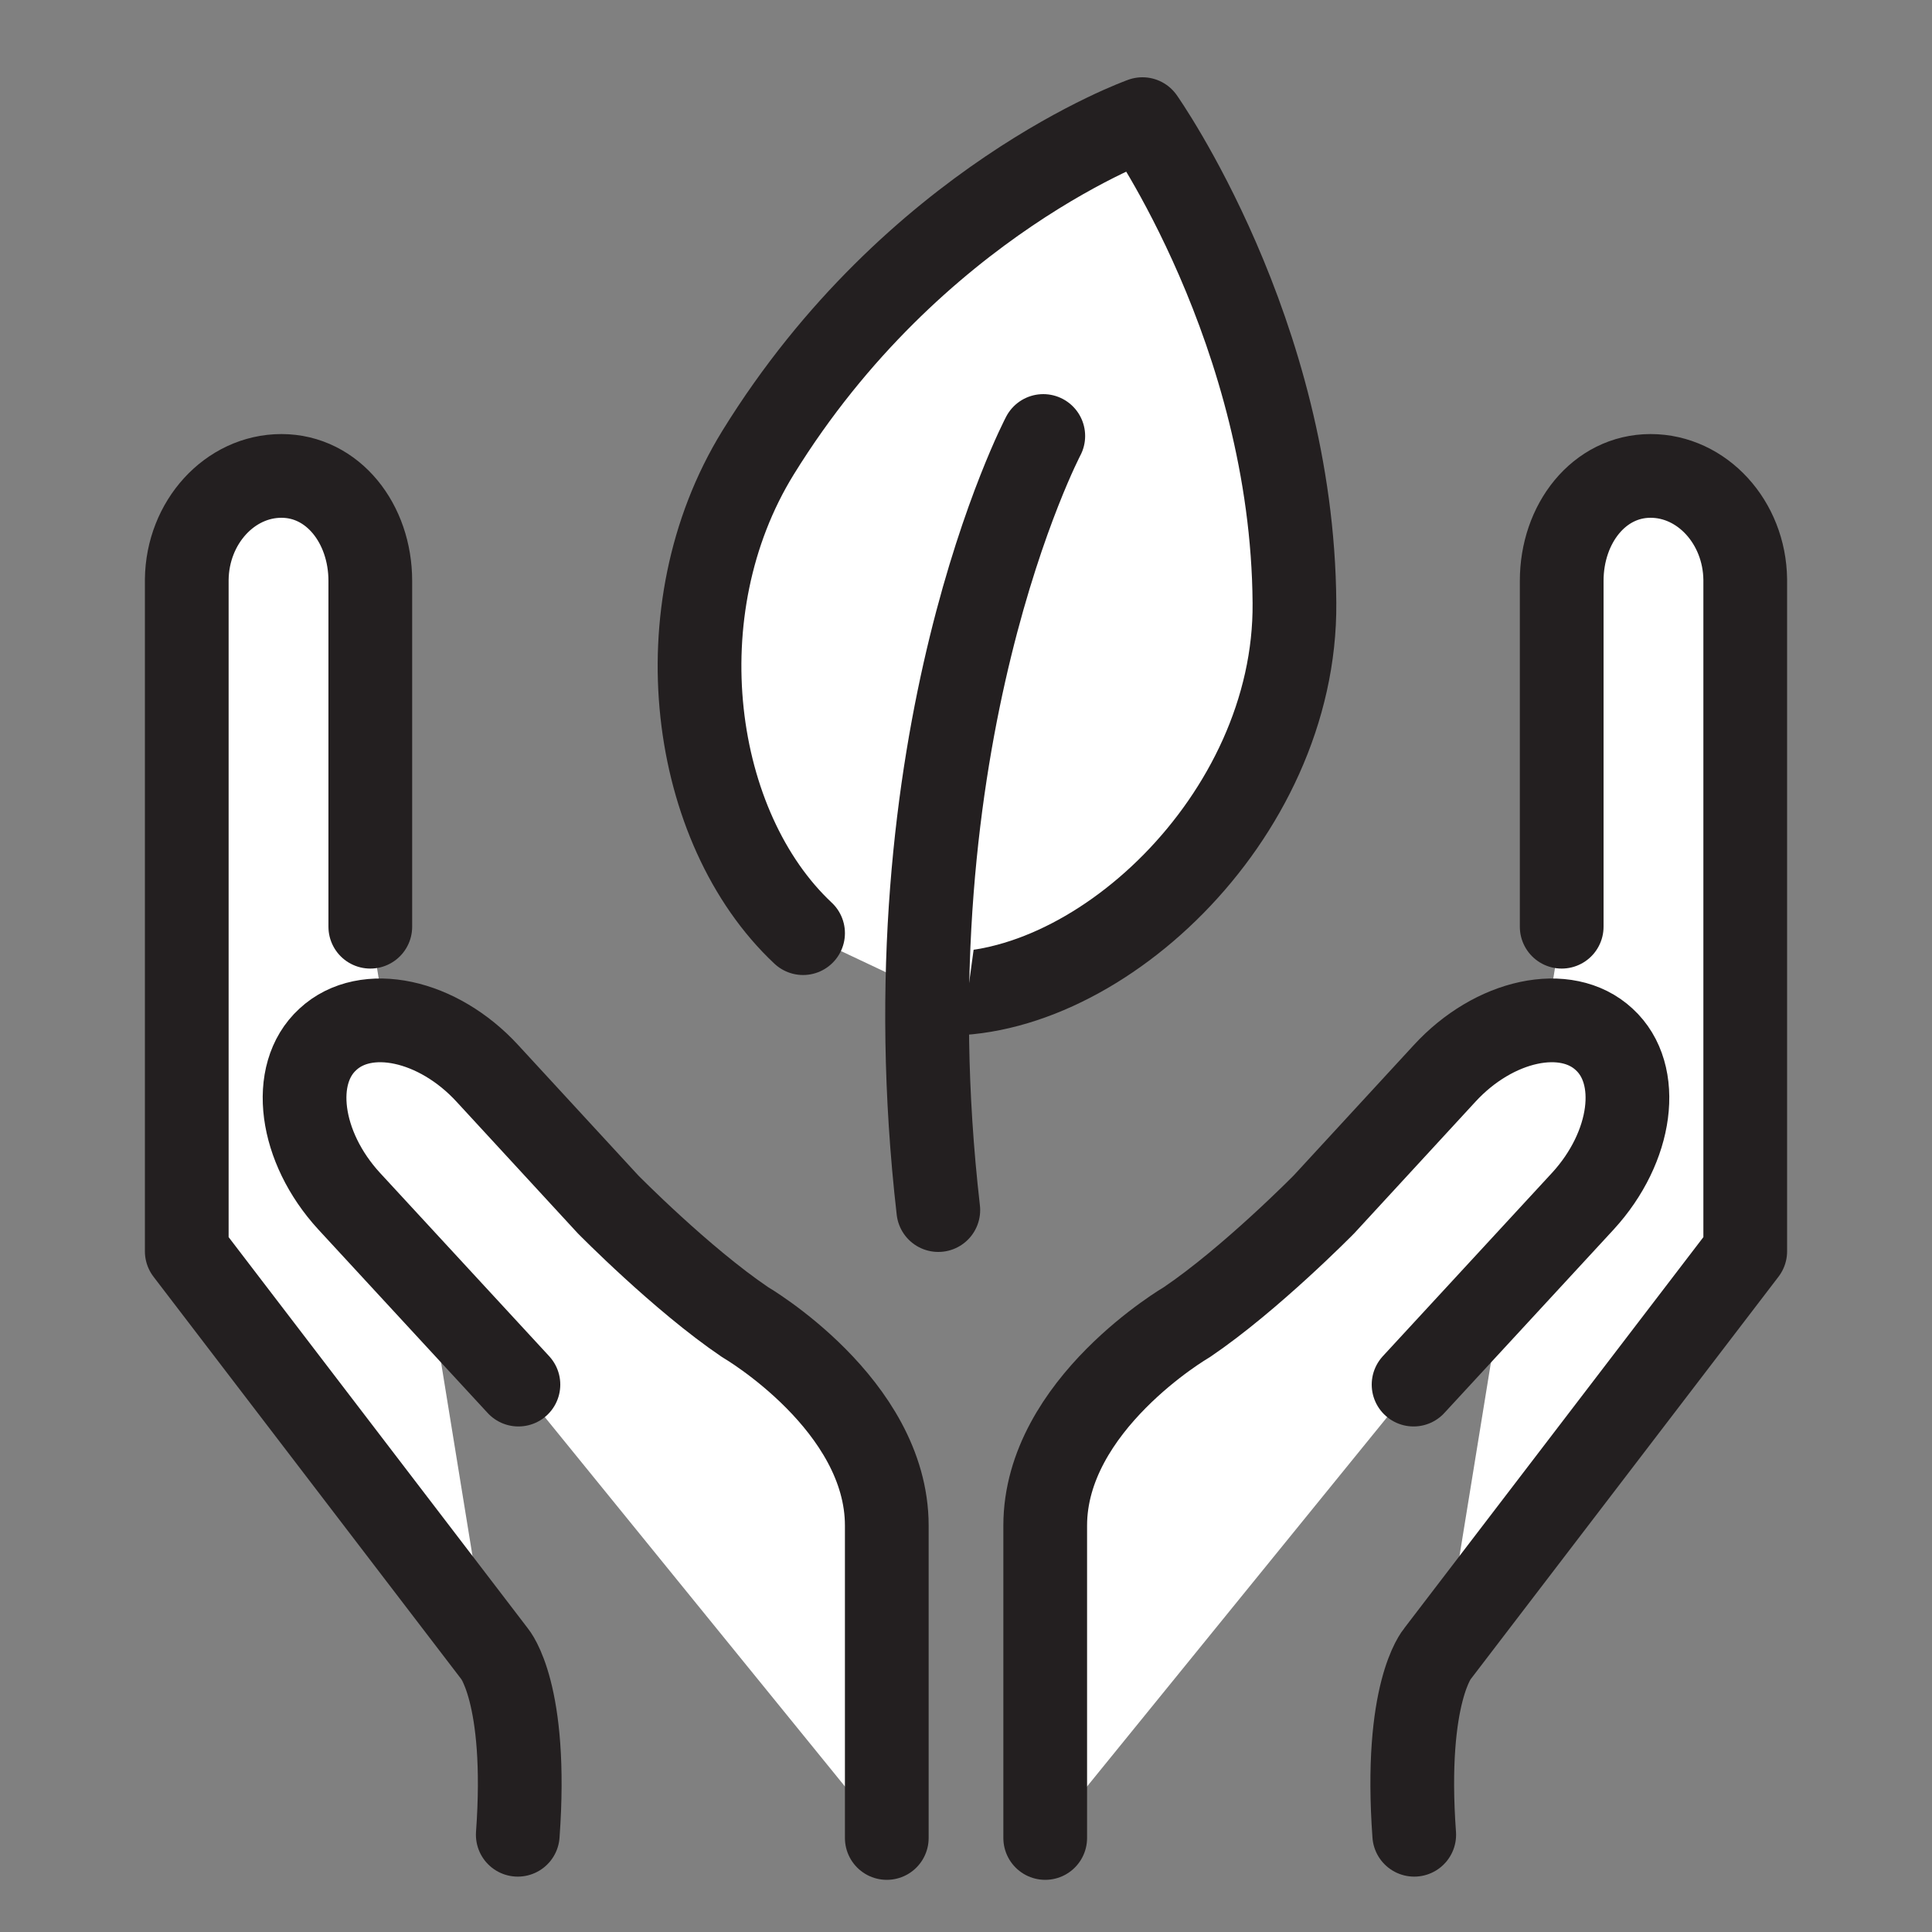
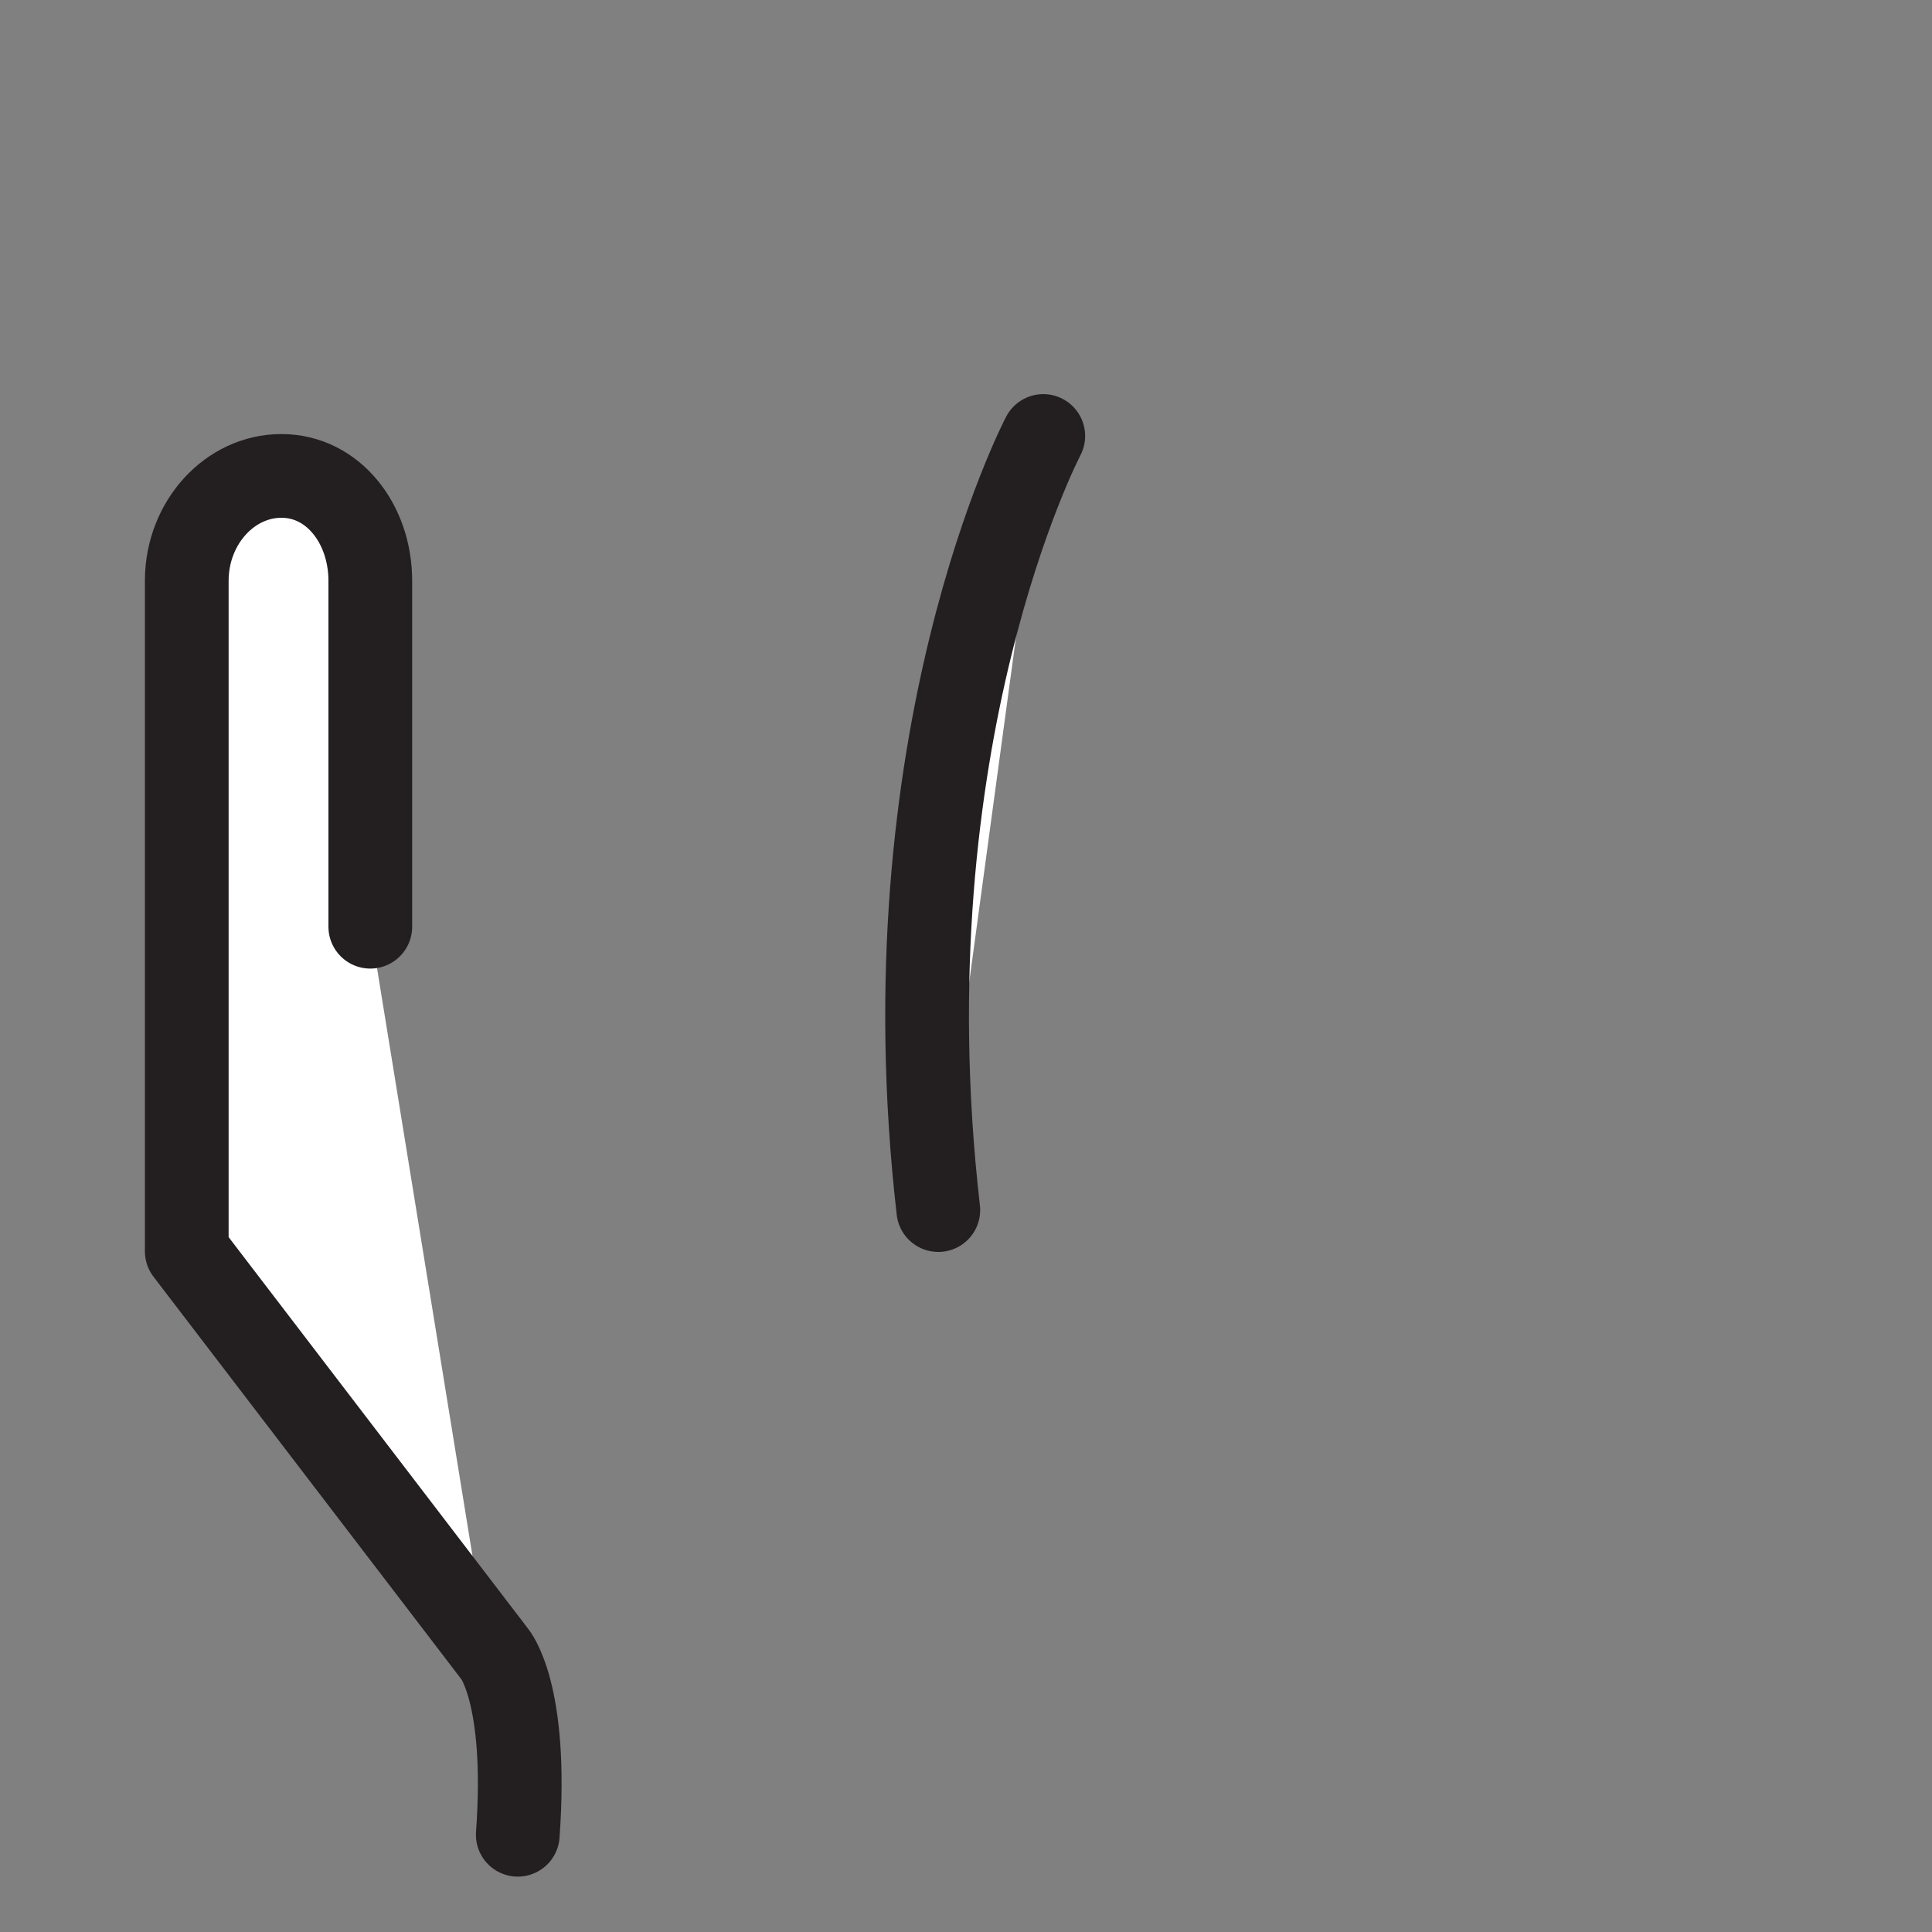
<svg xmlns="http://www.w3.org/2000/svg" viewBox="0 0 30 30" id="Layer_1">
  <rect x="0" y="0" width="30" height="30" fill="#808080" stroke="none" />
  <defs>
    <style>.cls-1{fill:#fff;stroke:#231f20;stroke-linecap:round;stroke-linejoin:round;stroke-width:1.3px;}</style>
  </defs>
-   <path d="M12.47,14.49c-1.74-1.63-2.21-5.01-.7-7.46,2.42-3.92,5.97-5.18,5.97-5.18,0,0,2.33,3.3,2.36,7.51.03,3.35-3.15,6.27-5.66,6.06" class="cls-1" />
  <path d="M16.2,6.77s-2.47,4.7-1.63,12.02" class="cls-1" />
-   <path d="M24.25,14.39v-5.37c0-.89.58-1.63,1.38-1.63.8,0,1.46.72,1.47,1.61v10.43l-4.78,6.25s-.52.6-.36,2.81" class="cls-1" />
-   <path d="M16.23,28.54v-4.85c0-1.88,2.2-3.16,2.2-3.16.99-.67,2.13-1.83,2.13-1.83l1.87-2.03c.77-.84,1.89-1.08,2.48-.53.59.54.44,1.67-.33,2.51l-2.63,2.85" class="cls-1" />
  <path d="M5.75,14.39v-5.37c0-.89-.58-1.63-1.38-1.63-.8,0-1.46.72-1.47,1.61v10.43s4.78,6.25,4.78,6.25c0,0,.52.6.36,2.81" class="cls-1" />
-   <path d="M13.77,28.54v-4.85c0-1.88-2.2-3.16-2.2-3.16-.99-.67-2.13-1.83-2.13-1.83l-1.87-2.03c-.77-.84-1.89-1.08-2.48-.53-.59.54-.44,1.67.33,2.51l2.63,2.85" class="cls-1" />
</svg>